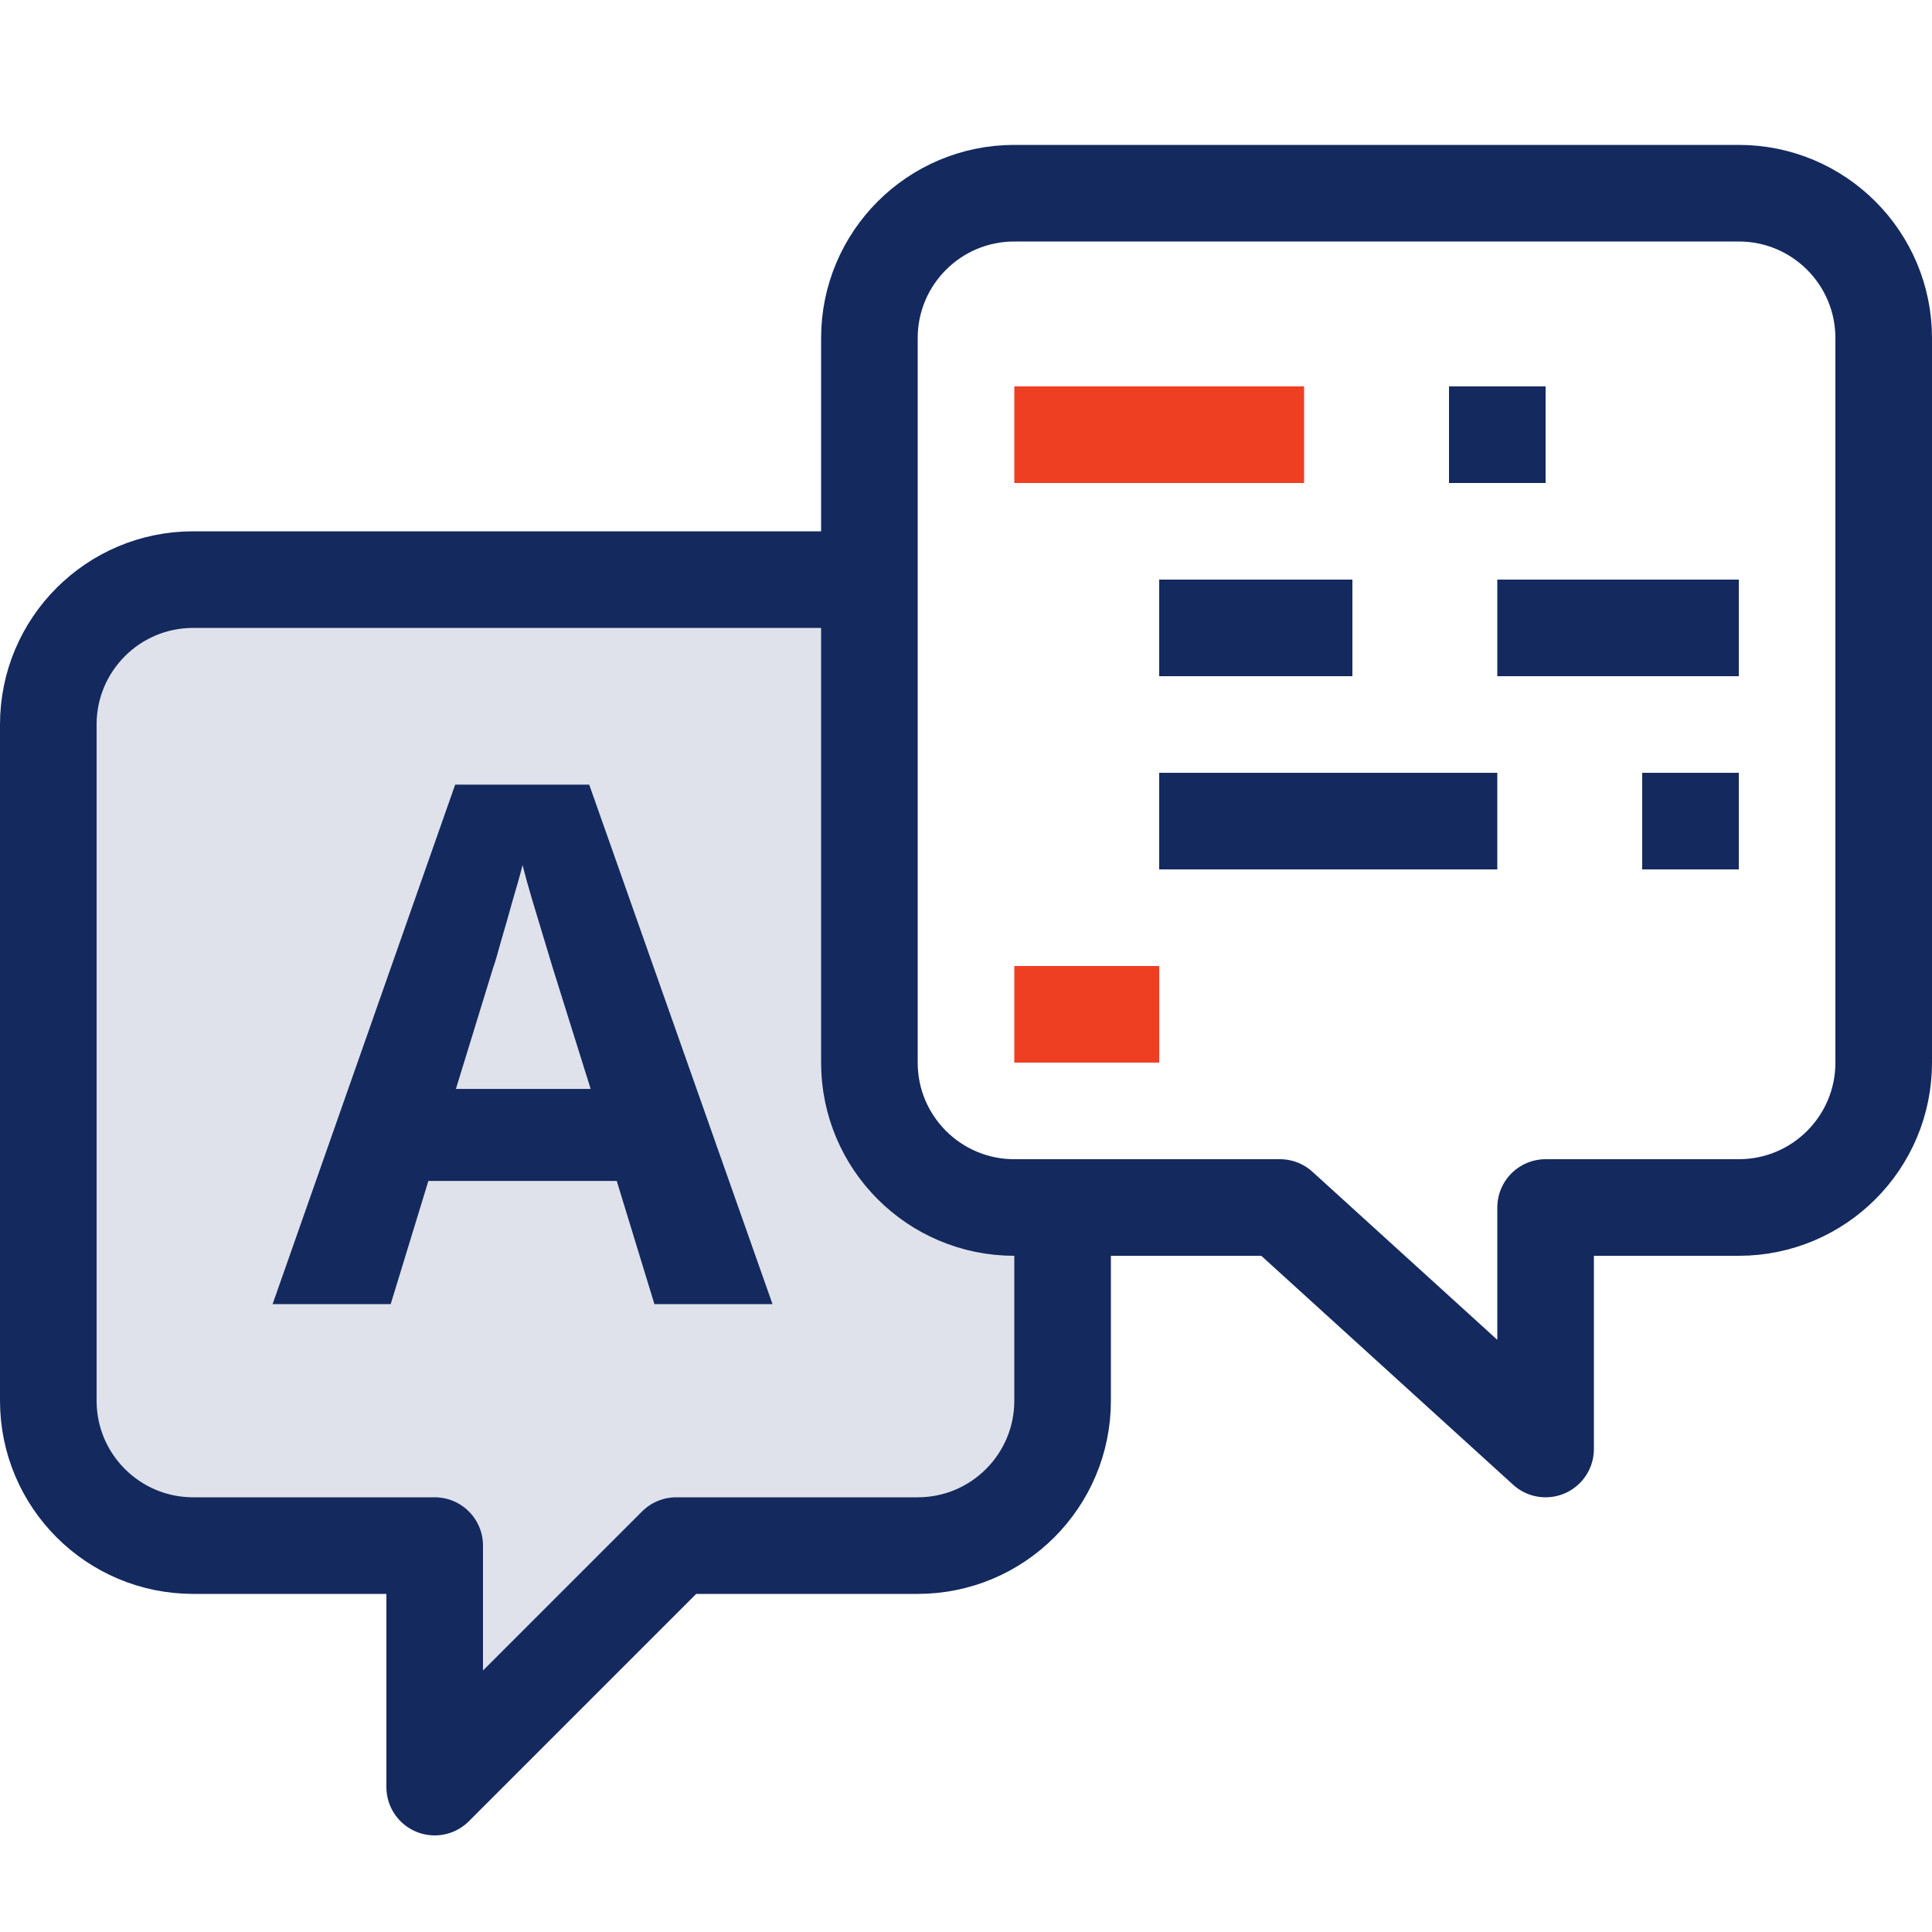
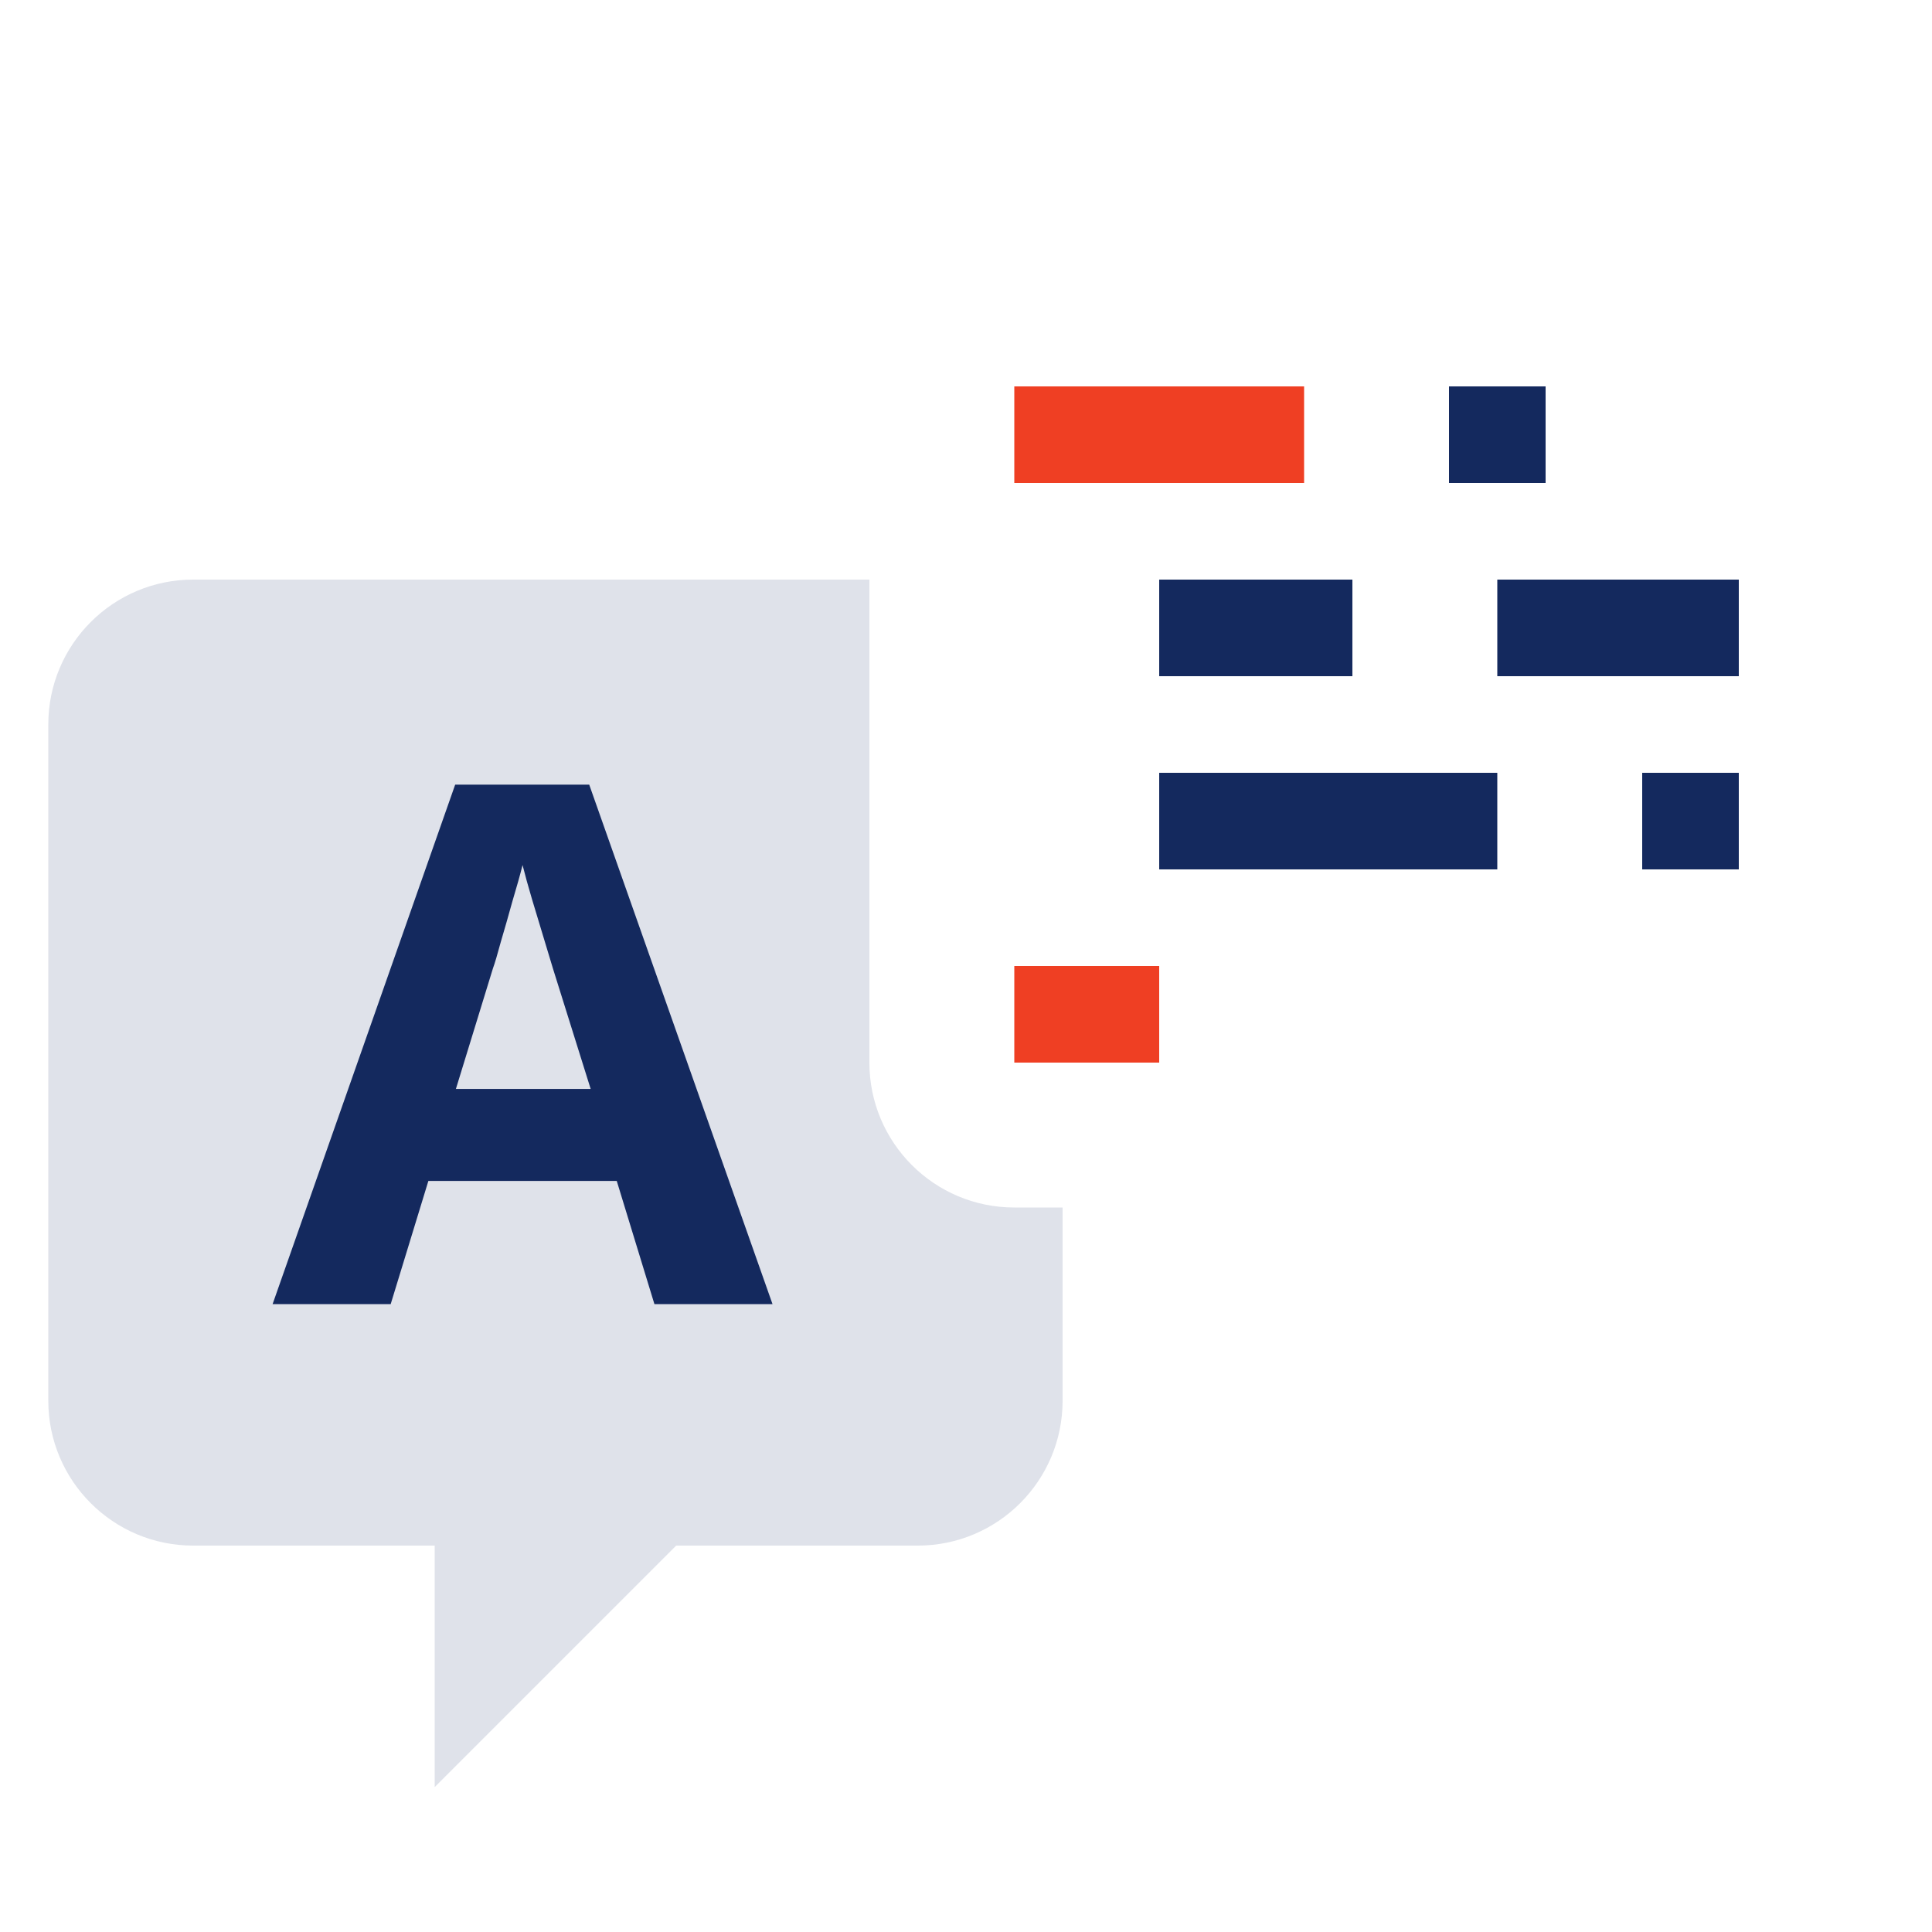
<svg xmlns="http://www.w3.org/2000/svg" width="40" height="40" viewBox="0 0 40 40" fill="none">
  <path d="M18 12H4C2.343 12 1 13.343 1 15V29C1 30.657 2.343 32 4 32H9V37L14 32H19C20.657 32 22 30.657 22 29V25H21C19.343 25 18 23.657 18 22V12Z" fill="#DFE2EA" />
-   <path d="M18 12H4C2.343 12 1 13.343 1 15V29C1 30.657 2.343 32 4 32H9V37L14 32H19C20.657 32 22 30.657 22 29V25M18 12V22C18 23.657 19.343 25 21 25H22M18 12V7C18 5.343 19.343 4 21 4H36C37.657 4 39 5.343 39 7V22C39 23.657 37.657 25 36 25H32V30L26.5 25H22" stroke="#14295E" stroke-width="2" stroke-linecap="round" stroke-linejoin="round" />
  <path d="M31 17L24 17" stroke="#14295E" stroke-width="2" />
  <path d="M27 9L21 9" stroke="#EF3F23" stroke-width="2" />
  <path d="M32 9L30 9" stroke="#14295E" stroke-width="2" />
  <path d="M36 17L34 17" stroke="#14295E" stroke-width="2" />
  <path d="M24 21L21 21" stroke="#EF3F23" stroke-width="2" />
  <path d="M28 13L24 13" stroke="#14295E" stroke-width="2" />
  <path d="M36 13L31 13" stroke="#14295E" stroke-width="2" />
  <path d="M13.549 27L12.769 24.45H8.869L8.089 27H5.644L9.424 16.245H12.199L15.994 27H13.549ZM12.229 22.545L11.449 20.055C11.399 19.885 11.334 19.67 11.254 19.41C11.174 19.15 11.094 18.885 11.014 18.615C10.934 18.345 10.869 18.11 10.819 17.91C10.769 18.11 10.699 18.36 10.609 18.66C10.529 18.95 10.449 19.23 10.369 19.5C10.299 19.76 10.244 19.945 10.204 20.055L9.439 22.545H12.229Z" fill="#14295E" />
</svg>